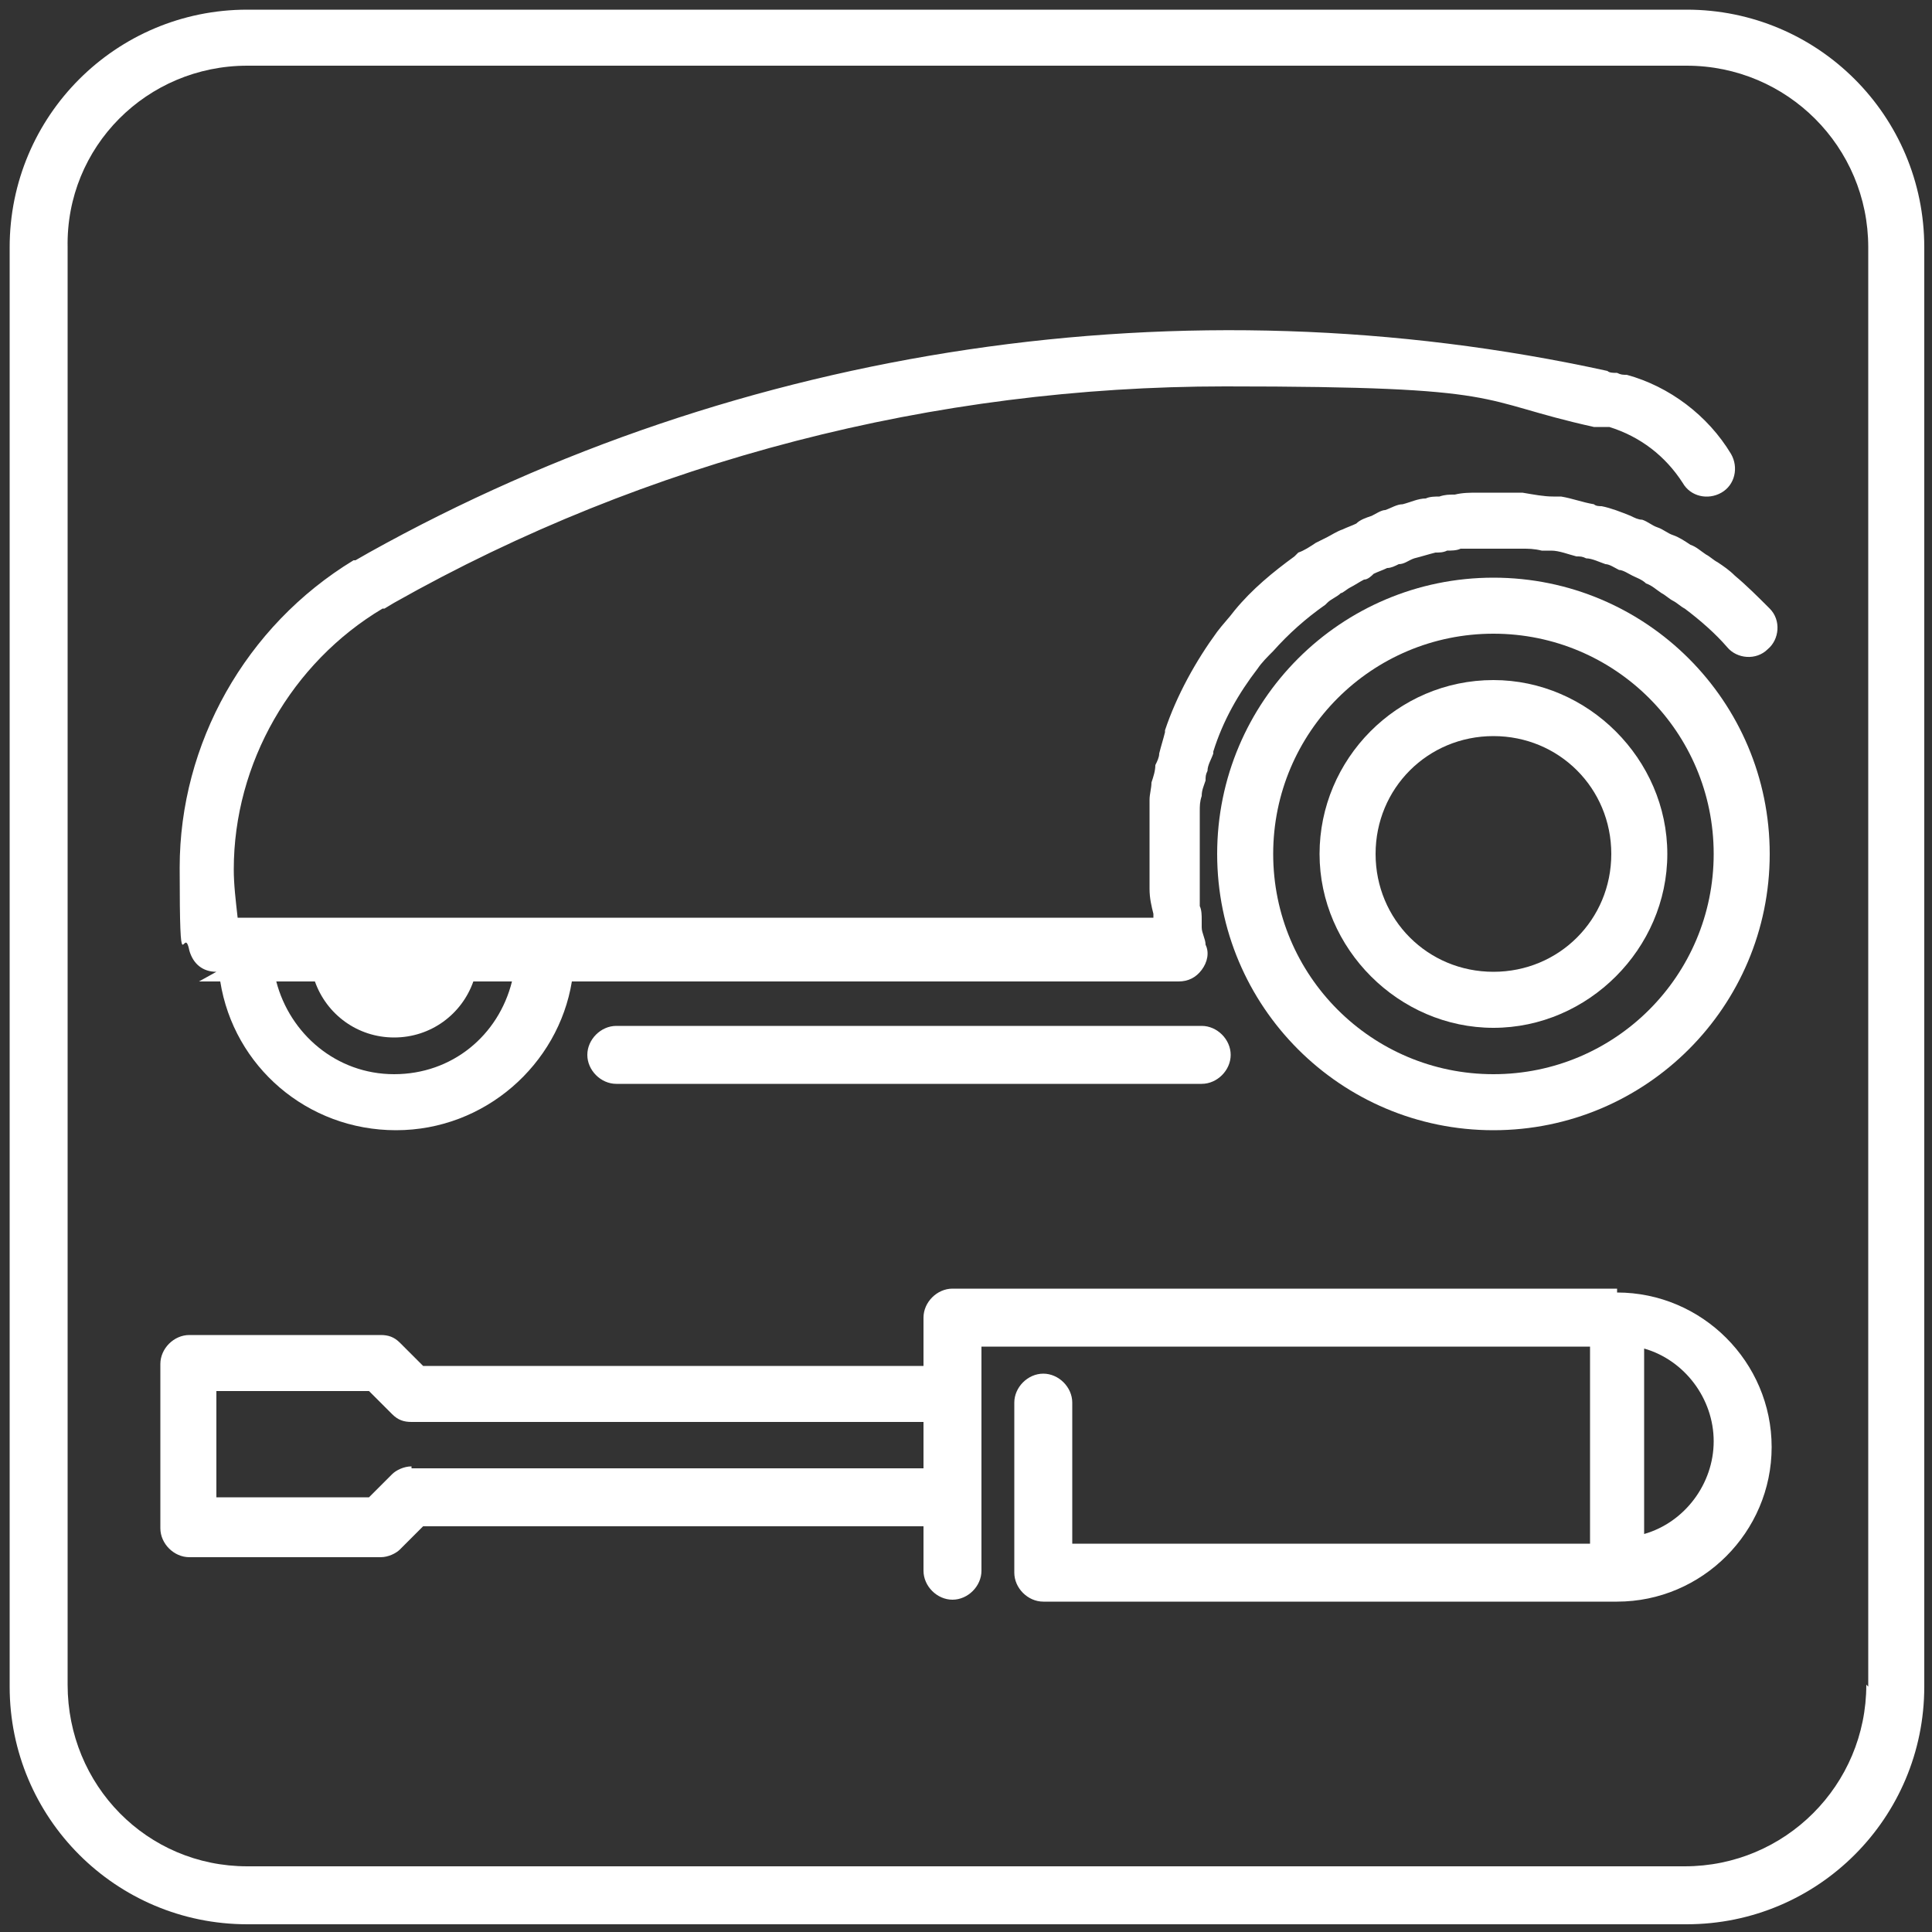
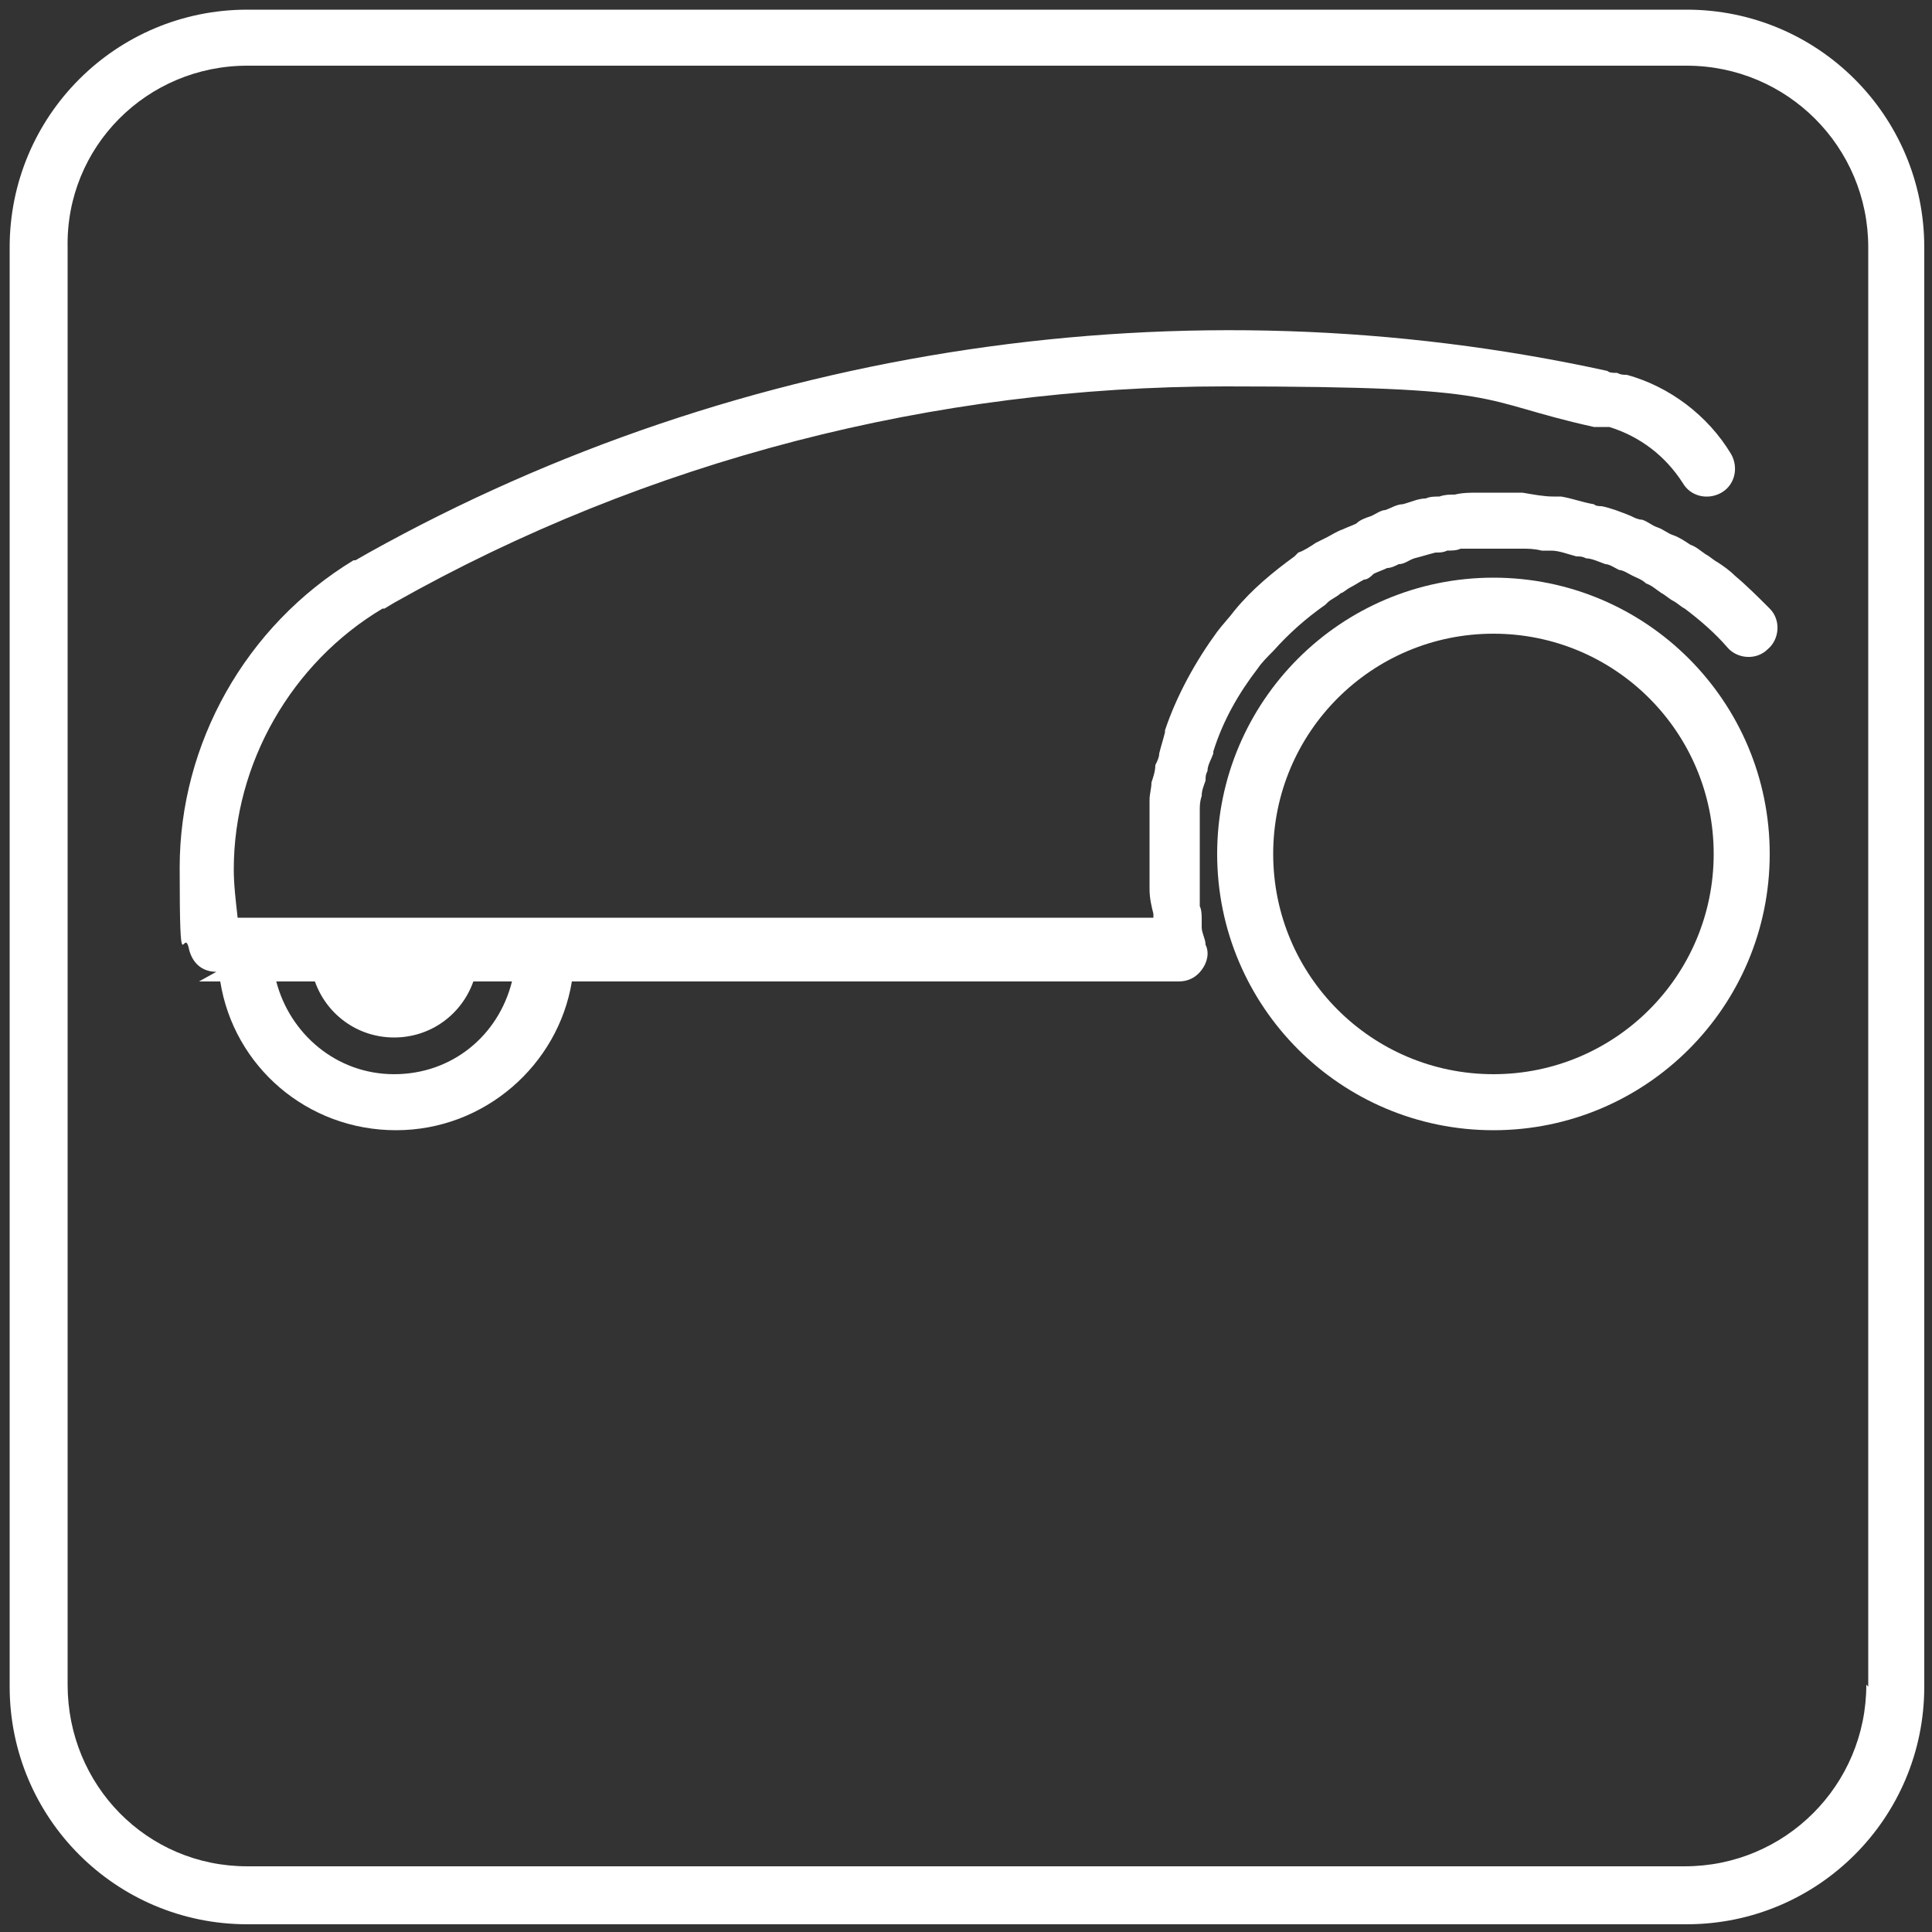
<svg xmlns="http://www.w3.org/2000/svg" version="1.1" viewBox="0 0 100 100">
  <rect x="0" y="0" width="100" height="100" fill="#333333" stroke="none" />
  <defs>
    <style>
      .cls-1 {
        fill: #fff;
      }
    </style>
  </defs>
  <g>
    <g id="_Слой_1" data-name="Слой_1">
      <g>
        <path class="cls-1" d="M87.2.5H12.8C6,.5.5,6,.5,12.8v74.5c0,6.8,5.5,12.3,12.3,12.3h74.5c6.8,0,12.3-5.5,12.3-12.3V12.8c0-6.8-5.5-12.3-12.3-12.3ZM96.6,87.2c0,5.2-4.2,9.4-9.4,9.4H12.8c-5.2,0-9.3-4.2-9.3-9.4V12.8C3.4,7.6,7.6,3.4,12.8,3.4h74.5c5.2,0,9.4,4.2,9.4,9.4v74.5Z" />
        <path class="cls-1" d="M77.3,29.9c-7.9,0-14.3,6.4-14.3,14.3s6.4,14.3,14.3,14.3,14.3-6.4,14.3-14.3-6.4-14.3-14.3-14.3ZM77.3,55.6c-6.3,0-11.4-5.1-11.4-11.4s5.1-11.4,11.4-11.4,11.4,5.1,11.4,11.4-5.1,11.4-11.4,11.4Z" />
        <path class="cls-1" d="M10.3,50.8h1.1c.7,4.4,4.5,7.7,9.1,7.7s8.4-3.4,9.1-7.7h31.4c.5,0,.9-.2,1.2-.6s.4-.9.2-1.3c0-.3-.2-.6-.2-.9,0-.1,0-.3,0-.4,0-.2,0-.5-.1-.7,0-.1,0-.3,0-.4,0-.3,0-.5,0-.8,0-.1,0-.3,0-.4,0-.4,0-.8,0-1.2s0-1,0-1.5c0-.2,0-.4,0-.6,0-.3,0-.5.1-.8,0-.3.1-.5.2-.8,0-.2,0-.3.1-.5,0-.3.2-.6.3-.9,0,0,0,0,0-.1.5-1.6,1.3-3,2.3-4.3,0,0,0,0,0,0,.2-.3.5-.6.8-.9,0,0,0,0,0,0,.8-.9,1.7-1.7,2.7-2.4,0,0,0,0,.1-.1.2-.2.5-.3.7-.5.1,0,.3-.2.5-.3.2-.1.5-.3.7-.4.2,0,.4-.2.5-.3.2-.1.5-.2.7-.3.2,0,.4-.1.6-.2.3,0,.5-.2.8-.3.4-.1.7-.2,1.1-.3.2,0,.4,0,.6-.1.2,0,.5,0,.7-.1.3,0,.6,0,.9,0,.2,0,.5,0,.7,0,.2,0,.5,0,.7,0,.3,0,.6,0,.9,0,.3,0,.6,0,1,.1.2,0,.3,0,.5,0,.4,0,.9.2,1.3.3.2,0,.3,0,.5.1.3,0,.7.2,1,.3.2,0,.5.2.7.3.2,0,.5.2.7.3.2.1.5.2.7.4.3.1.5.3.8.5.2.1.4.3.6.4.2.1.4.3.6.4.8.6,1.6,1.3,2.2,2,.5.6,1.5.7,2.1.1.6-.5.7-1.5.1-2.1-.6-.6-1.2-1.2-1.8-1.7,0,0,0,0,0,0-.3-.3-.6-.5-.9-.7-.2-.1-.4-.3-.6-.4-.3-.2-.5-.4-.8-.5-.3-.2-.6-.4-.9-.5-.3-.1-.5-.3-.8-.4-.3-.1-.5-.3-.8-.4-.2,0-.4-.1-.6-.2-.5-.2-1-.4-1.5-.5-.1,0-.3,0-.4-.1-.6-.1-1.1-.3-1.7-.4-.1,0-.3,0-.4,0-.5,0-1-.1-1.6-.2-.2,0-.4,0-.7,0-.1,0-.3,0-.4,0s-.3,0-.5,0c-.2,0-.5,0-.7,0-.4,0-.8,0-1.2.1-.3,0-.5,0-.8.1-.2,0-.5,0-.7.1-.4,0-.8.2-1.2.3,0,0,0,0,0,0-.3,0-.6.2-.9.3-.2,0-.5.2-.7.3-.3.1-.6.2-.8.4-.2.1-.5.2-.7.3-.3.1-.6.3-.8.4-.2.1-.4.2-.6.3-.3.2-.6.4-.9.5,0,0-.1.1-.2.2-1.1.8-2.2,1.7-3.1,2.8,0,0,0,0,0,0-.3.4-.6.7-.9,1.1,0,0,0,0,0,0-1.1,1.5-2.1,3.3-2.7,5.1,0,0,0,0,0,.1-.1.4-.2.7-.3,1.1,0,.2-.1.4-.2.6,0,.3-.1.6-.2.9,0,.3-.1.6-.1.9,0,.2,0,.5,0,.7,0,.6,0,1.1,0,1.7s0,1.1,0,1.7c0,.2,0,.3,0,.5,0,.5.1.9.2,1.3,0,0,0,.2,0,.2h-30.8s0,0,0,0,0,0,0,0h-15.4s0,0,0,0,0,0,0,0h-1.2c-.1-.9-.2-1.7-.2-2.5,0-5.5,3-10.7,7.7-13.5,0,0,0,0,.1,0l.5-.3c13.1-7.4,28-11.2,43-11.2s12.8.7,19.1,2.1c.1,0,.3,0,.5,0,.1,0,.2,0,.3,0,1.6.5,2.9,1.5,3.8,2.9.4.7,1.3.9,2,.5.7-.4.9-1.3.5-2-1.2-2-3.2-3.5-5.4-4.1-.2,0-.3,0-.5-.1-.2,0-.4,0-.5-.1-21.9-4.8-44.9-1.3-64.1,9.4l-.7.4s0,0-.1,0c-5.6,3.4-9,9.5-9,15.9s.2,2.8.5,4.3c.2.7.7,1.1,1.4,1.1ZM20.4,55.6c-3,0-5.4-2.1-6.1-4.8h2c.6,1.7,2.2,2.9,4.1,2.9s3.5-1.2,4.1-2.9h2c-.7,2.8-3.1,4.8-6.1,4.8Z" />
-         <path class="cls-1" d="M77.3,35.2c-5,0-9,4.1-9,9s4.1,9,9,9,9-4.1,9-9-4.1-9-9-9ZM77.3,50.3c-3.4,0-6.1-2.7-6.1-6.1s2.7-6.1,6.1-6.1,6.1,2.7,6.1,6.1-2.7,6.1-6.1,6.1Z" />
-         <path class="cls-1" d="M30.4,54.6c0,.8.7,1.5,1.5,1.5h30.3c.8,0,1.5-.7,1.5-1.5s-.7-1.5-1.5-1.5h-30.3c-.8,0-1.5.7-1.5,1.5Z" />
-         <path class="cls-1" d="M83.7,66.7h-34.4c-.8,0-1.5.7-1.5,1.5v2.5h-25.9l-1.2-1.2c-.3-.3-.6-.4-1-.4h-9.9c-.8,0-1.5.7-1.5,1.5v8.5c0,.8.7,1.5,1.5,1.5h9.9c.4,0,.8-.2,1-.4l1.2-1.2h25.9v2.3c0,.8.7,1.5,1.5,1.5s1.5-.7,1.5-1.5v-11.6h31.5v10.2h-26.8v-7.3c0-.8-.7-1.5-1.5-1.5s-1.5.7-1.5,1.5v8.8s0,0,0,0c0,.8.7,1.5,1.5,1.5h29.7c4.4,0,8-3.6,8-8s-3.6-8-8-8ZM21.3,75.9c-.4,0-.8.2-1,.4l-1.2,1.2h-7.9v-5.5h7.9l1.2,1.2c.3.3.6.4,1,.4h26.5v2.4h-26.5ZM85.1,79.5v-9.7c2.1.6,3.6,2.6,3.6,4.8s-1.5,4.2-3.6,4.8Z" />
      </g>
    </g>
  </g>
</svg>